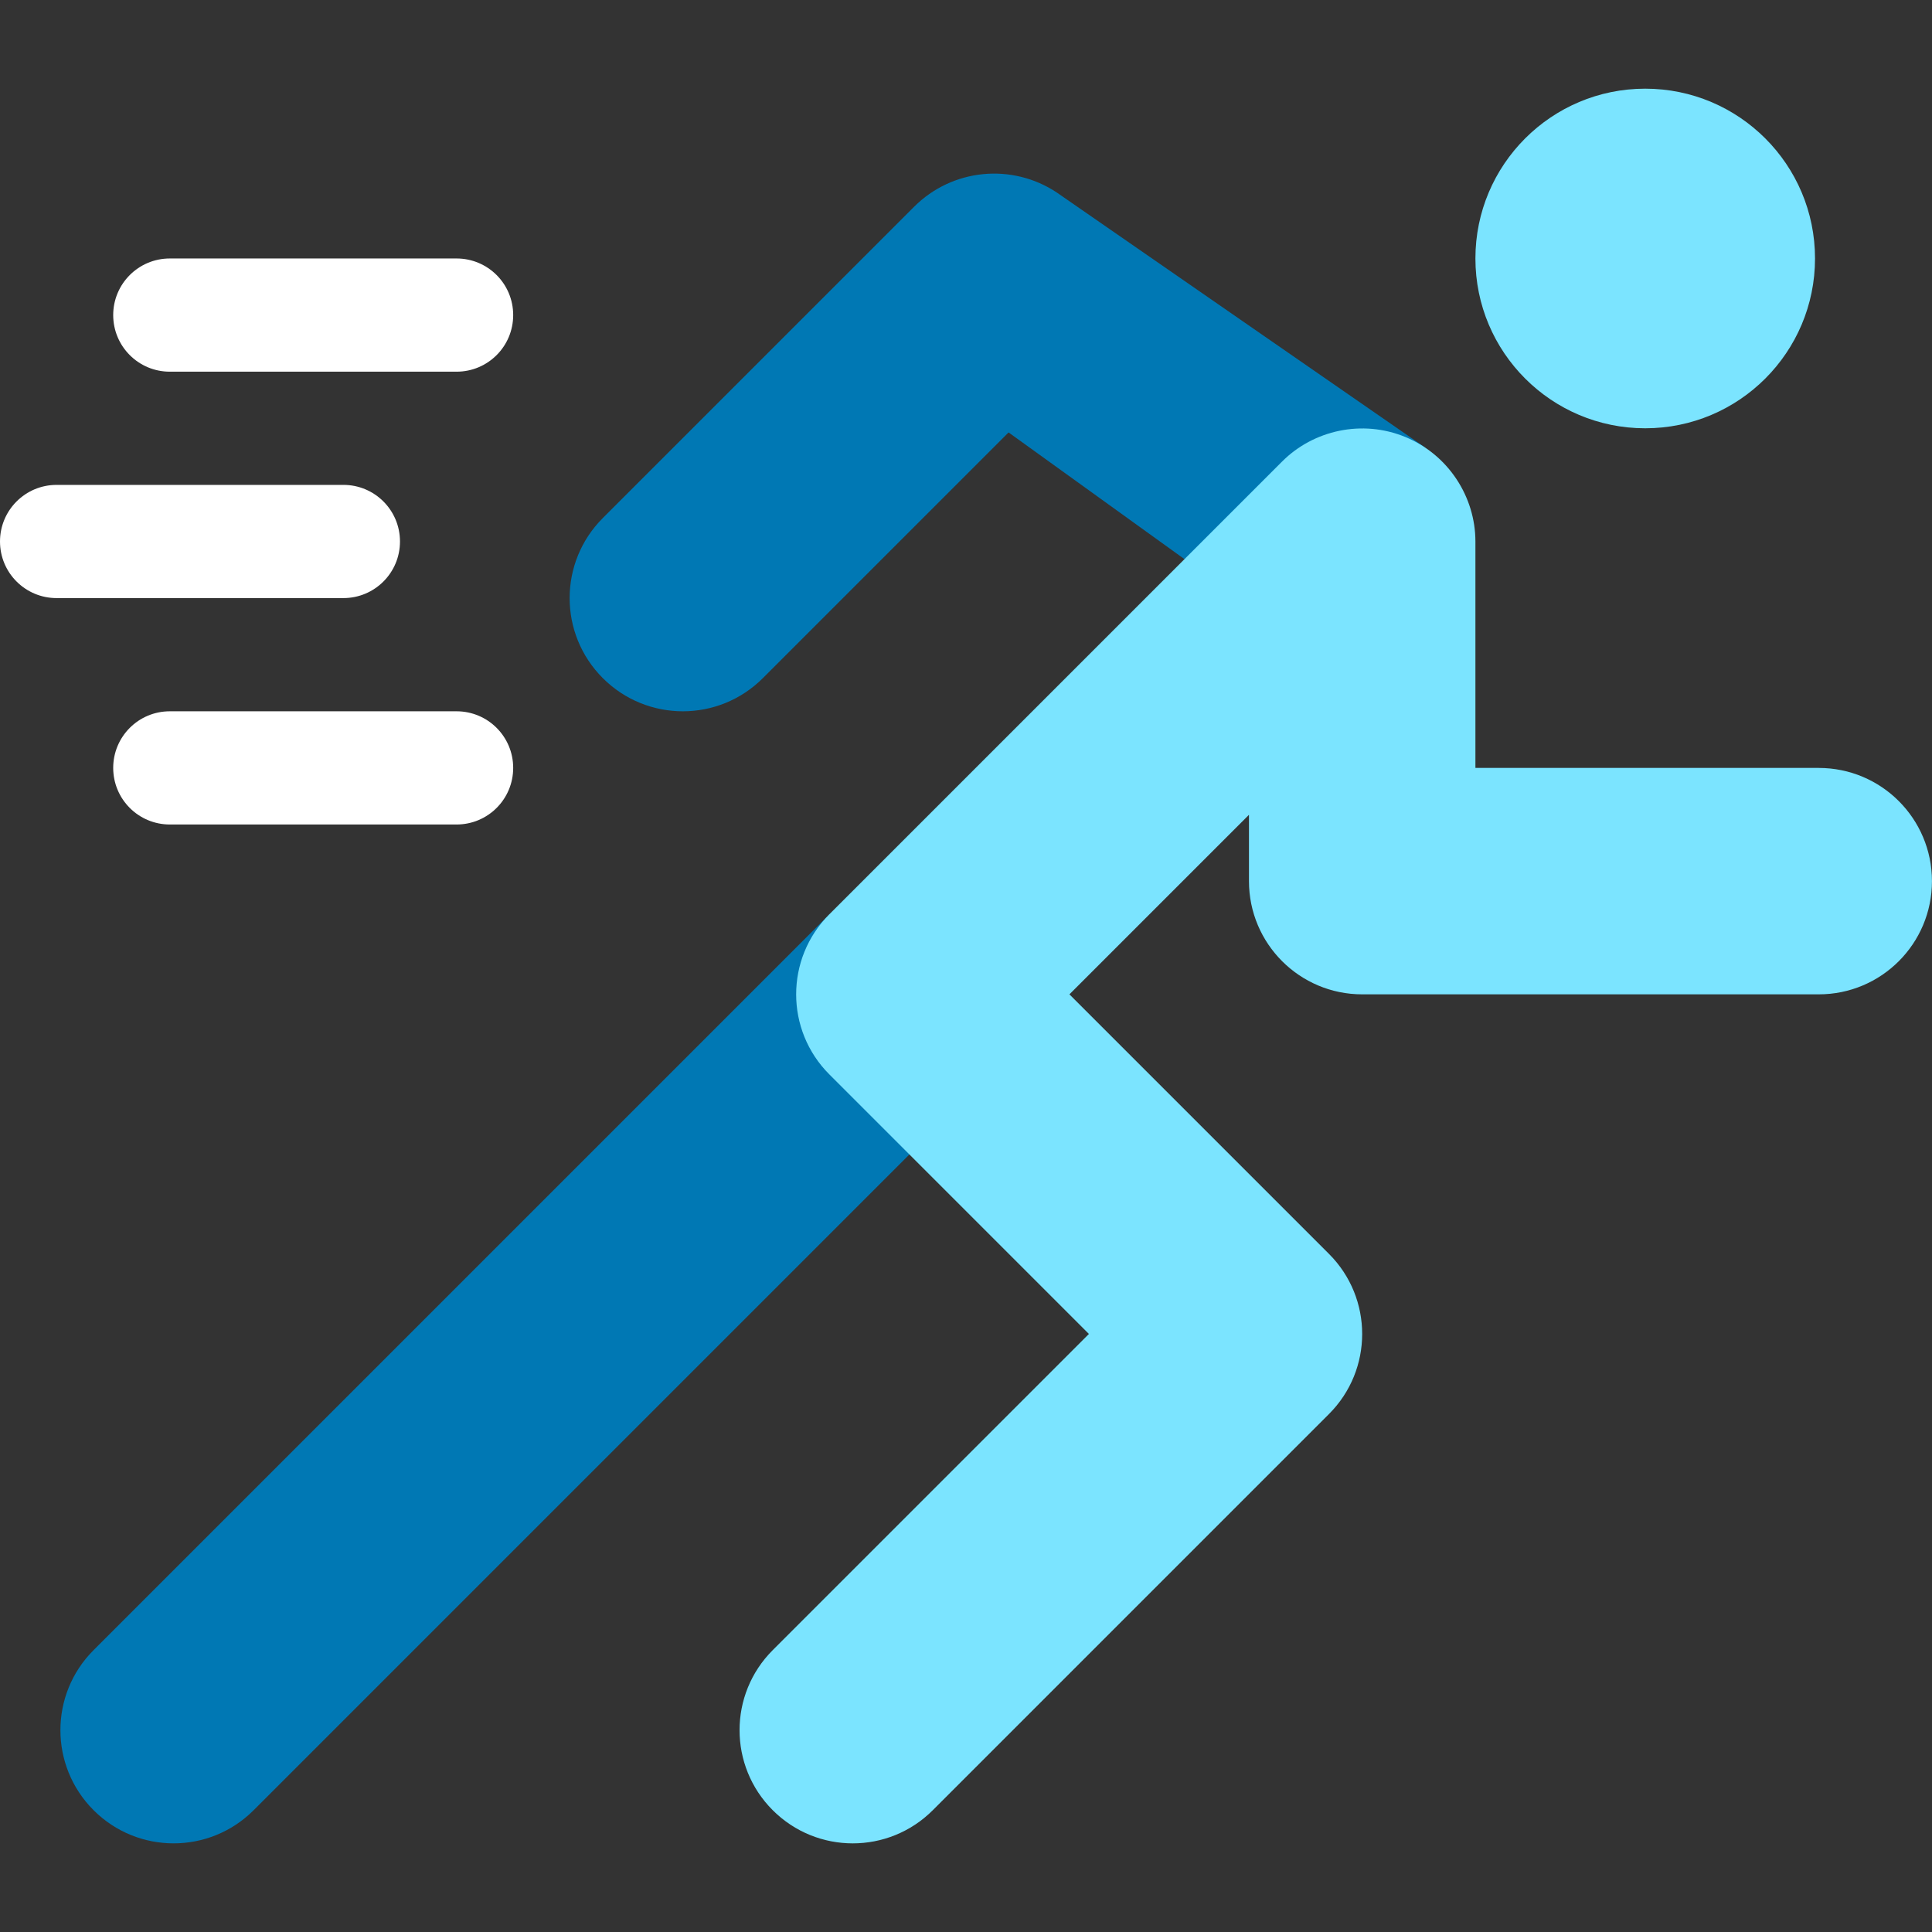
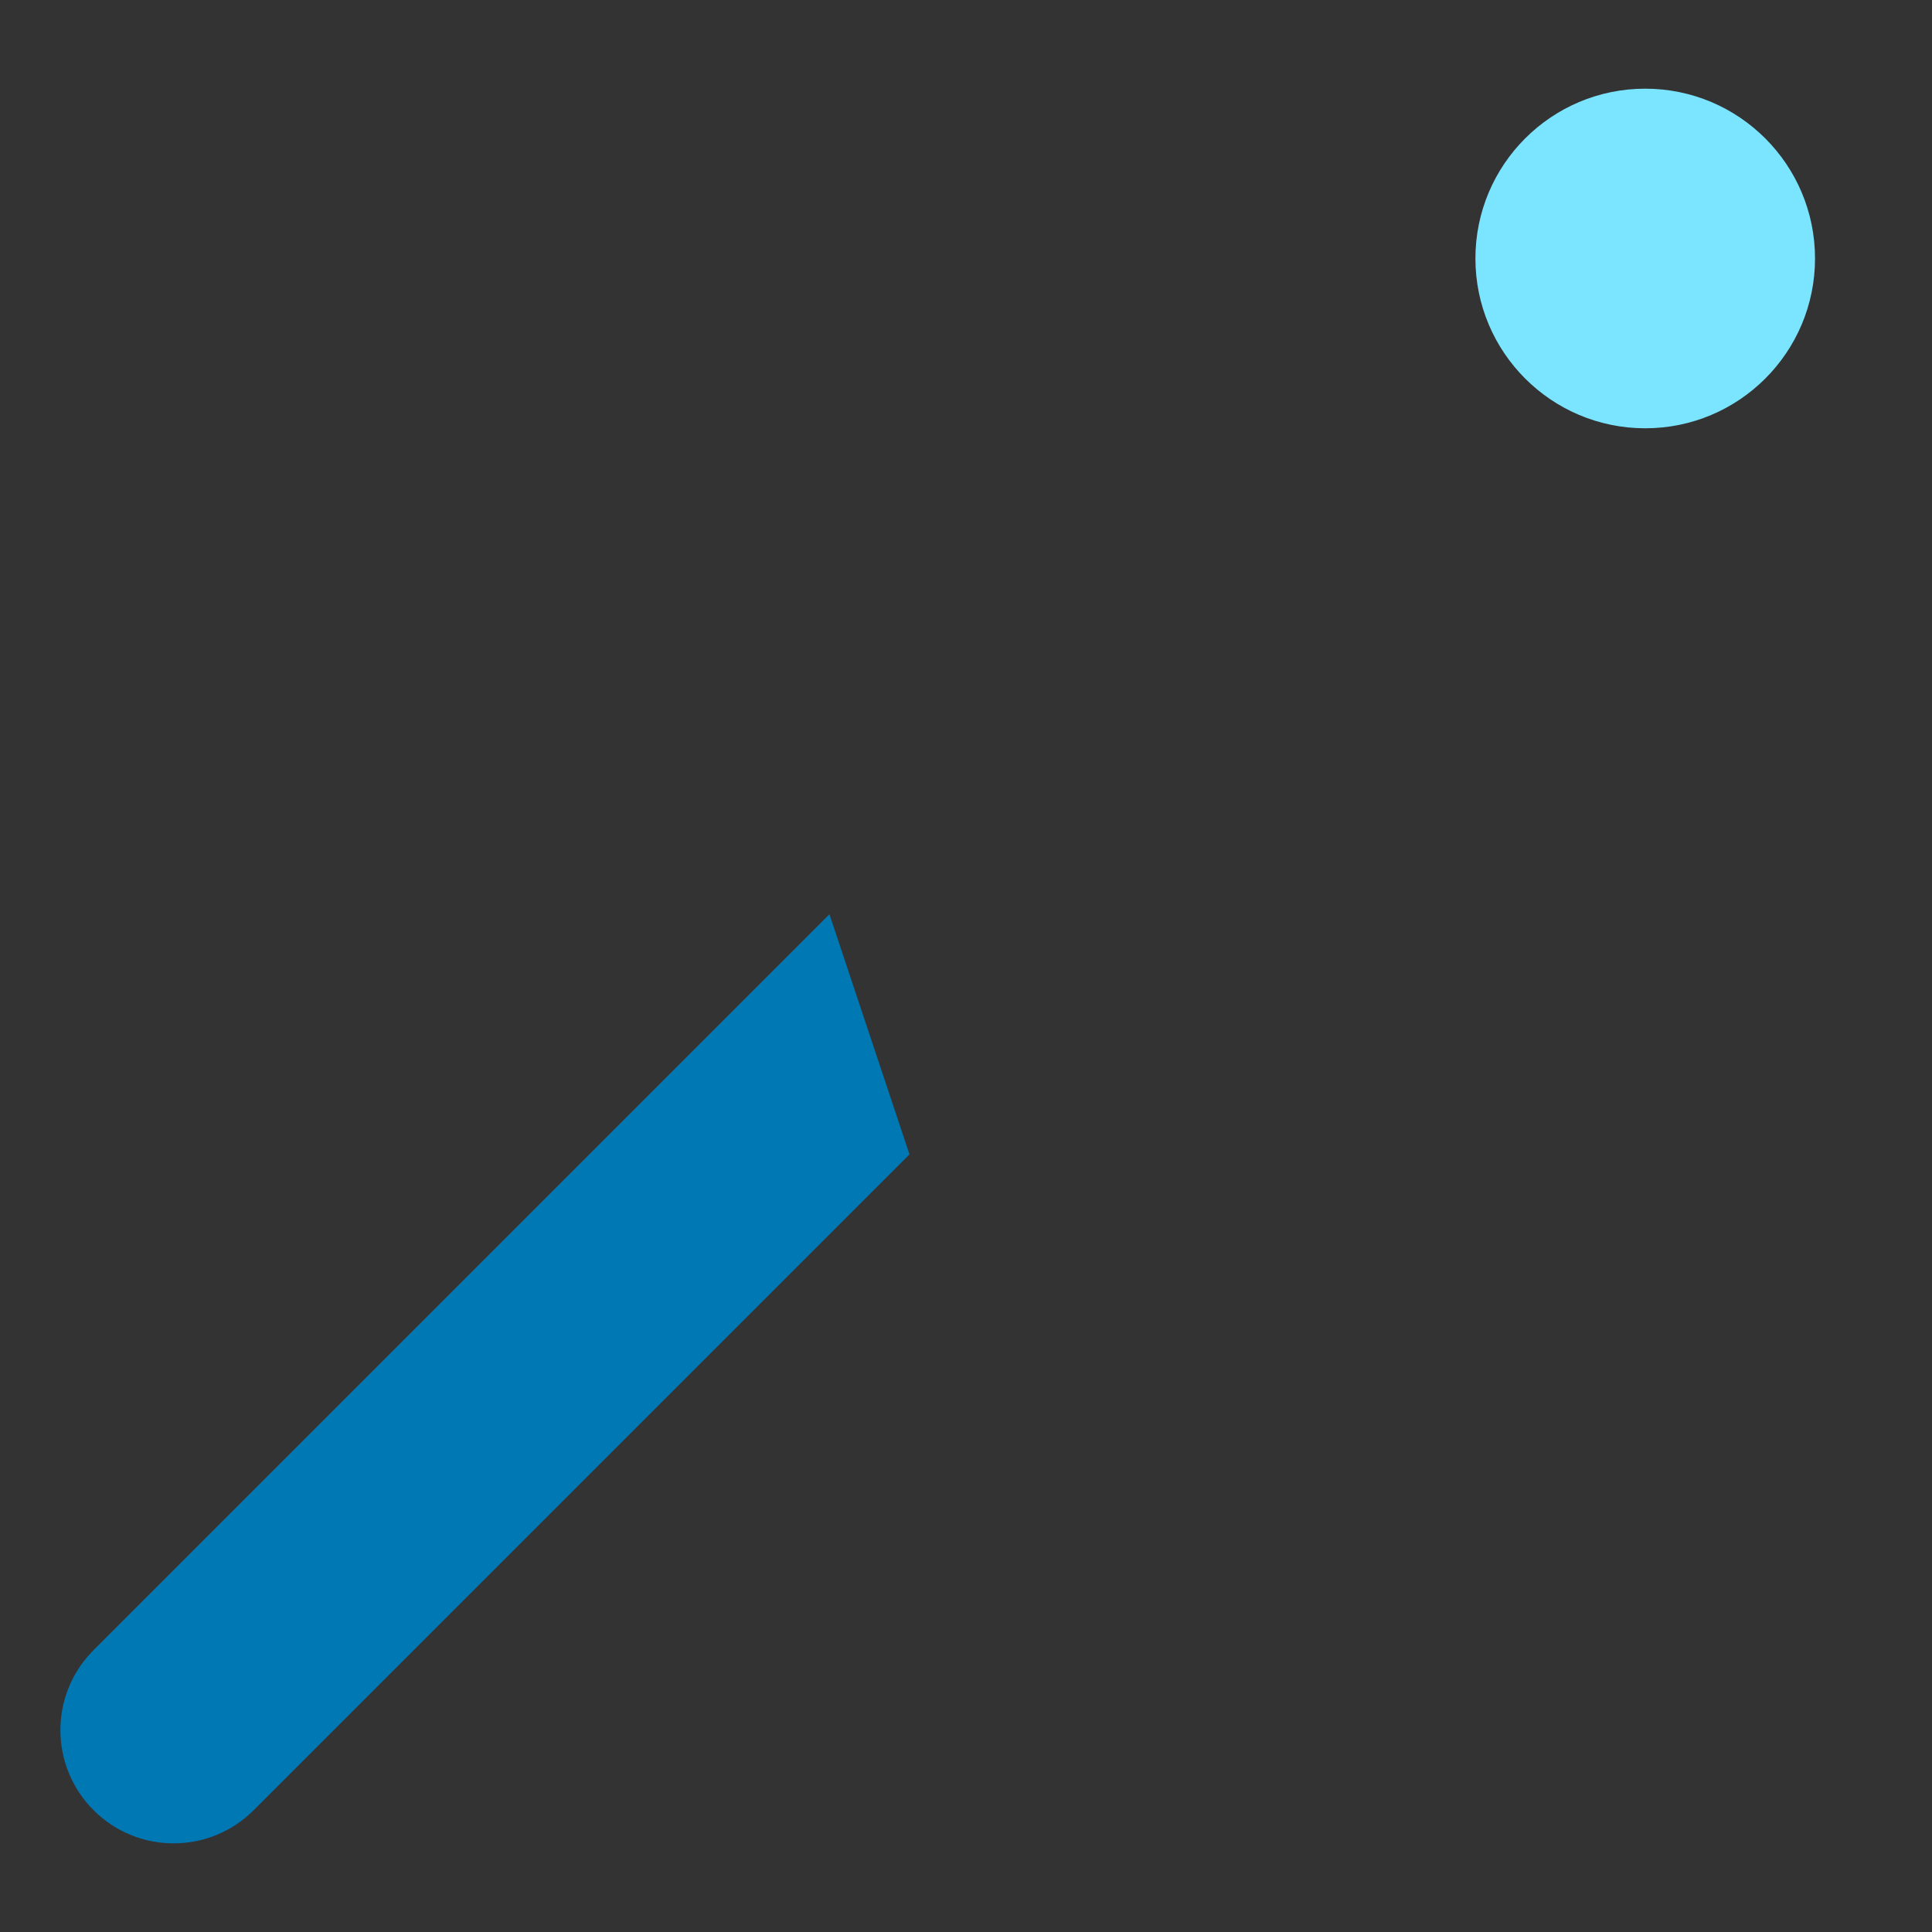
<svg xmlns="http://www.w3.org/2000/svg" style="enable-background:new 0 0 512 512" version="1.1" viewBox="0 0 512 512" xml:space="preserve">
  <rect x="0" y="0" width="512" height="512" fill="#333333" stroke="none" />
  <g style="fill:#fff">
-     <path d="m121 98.5h-76c-8.291 0-15-6.709-15-15s6.709-15 15-15h76c8.291 0 15 6.709 15 15s-6.709 15-15 15z" style="fill:#fff" />
-     <path d="m121 218.5h-76c-8.291 0-15-6.709-15-15s6.709-15 15-15h76c8.291 0 15 6.709 15 15s-6.709 15-15 15z" style="fill:#fff" />
-     <path d="m91 158.5h-76c-8.291 0-15-6.709-15-15s6.709-15 15-15h76c8.291 0 15 6.709 15 15s-6.709 15-15 15z" style="fill:#fff" />
-   </g>
+     </g>
  <g style="fill:#0078b4">
-     <path d="m280.1 51.04c-11.92-7.925-27.74-6.357-37.85 3.75l-82.5 82.5c-11.72 11.72-11.72 30.7 0 42.42s30.7 11.72 42.42 0l65.11-65.11 46.59 33.56 63.72-29.62-97.5-67.5z" style="fill:#0078b4" />
    <path d="m219.8 242.3-195 195c-11.72 11.72-11.72 30.7 0 42.42 11.72 11.72 30.7 11.72 42.42 0l173.8-173.8-21.21-63.63z" style="fill:#0078b4" />
  </g>
  <g style="fill:#7be4ff">
-     <path d="m482 203.5h-91v-60c0-11.79-7.134-22.96-18.54-27.68-11.48-4.748-24.4-1.812-32.68 6.482l-120 120c-11.72 11.72-11.72 30.7 0 42.42l68.79 68.79-83.79 83.79c-11.72 11.72-11.72 30.7 0 42.42 11.72 11.72 30.7 11.72 42.42 0l105-105c11.72-11.72 11.72-30.7 0-42.42l-68.79-68.79 47.58-47.58v17.58c0 16.57 13.43 30 30 30h121c16.57 0 30-13.43 30-30s-13.43-30-30-30z" style="fill:#7be4ff" />
    <circle cx="436" cy="68.5" r="45" style="fill:#7be4ff" />
  </g>
</svg>